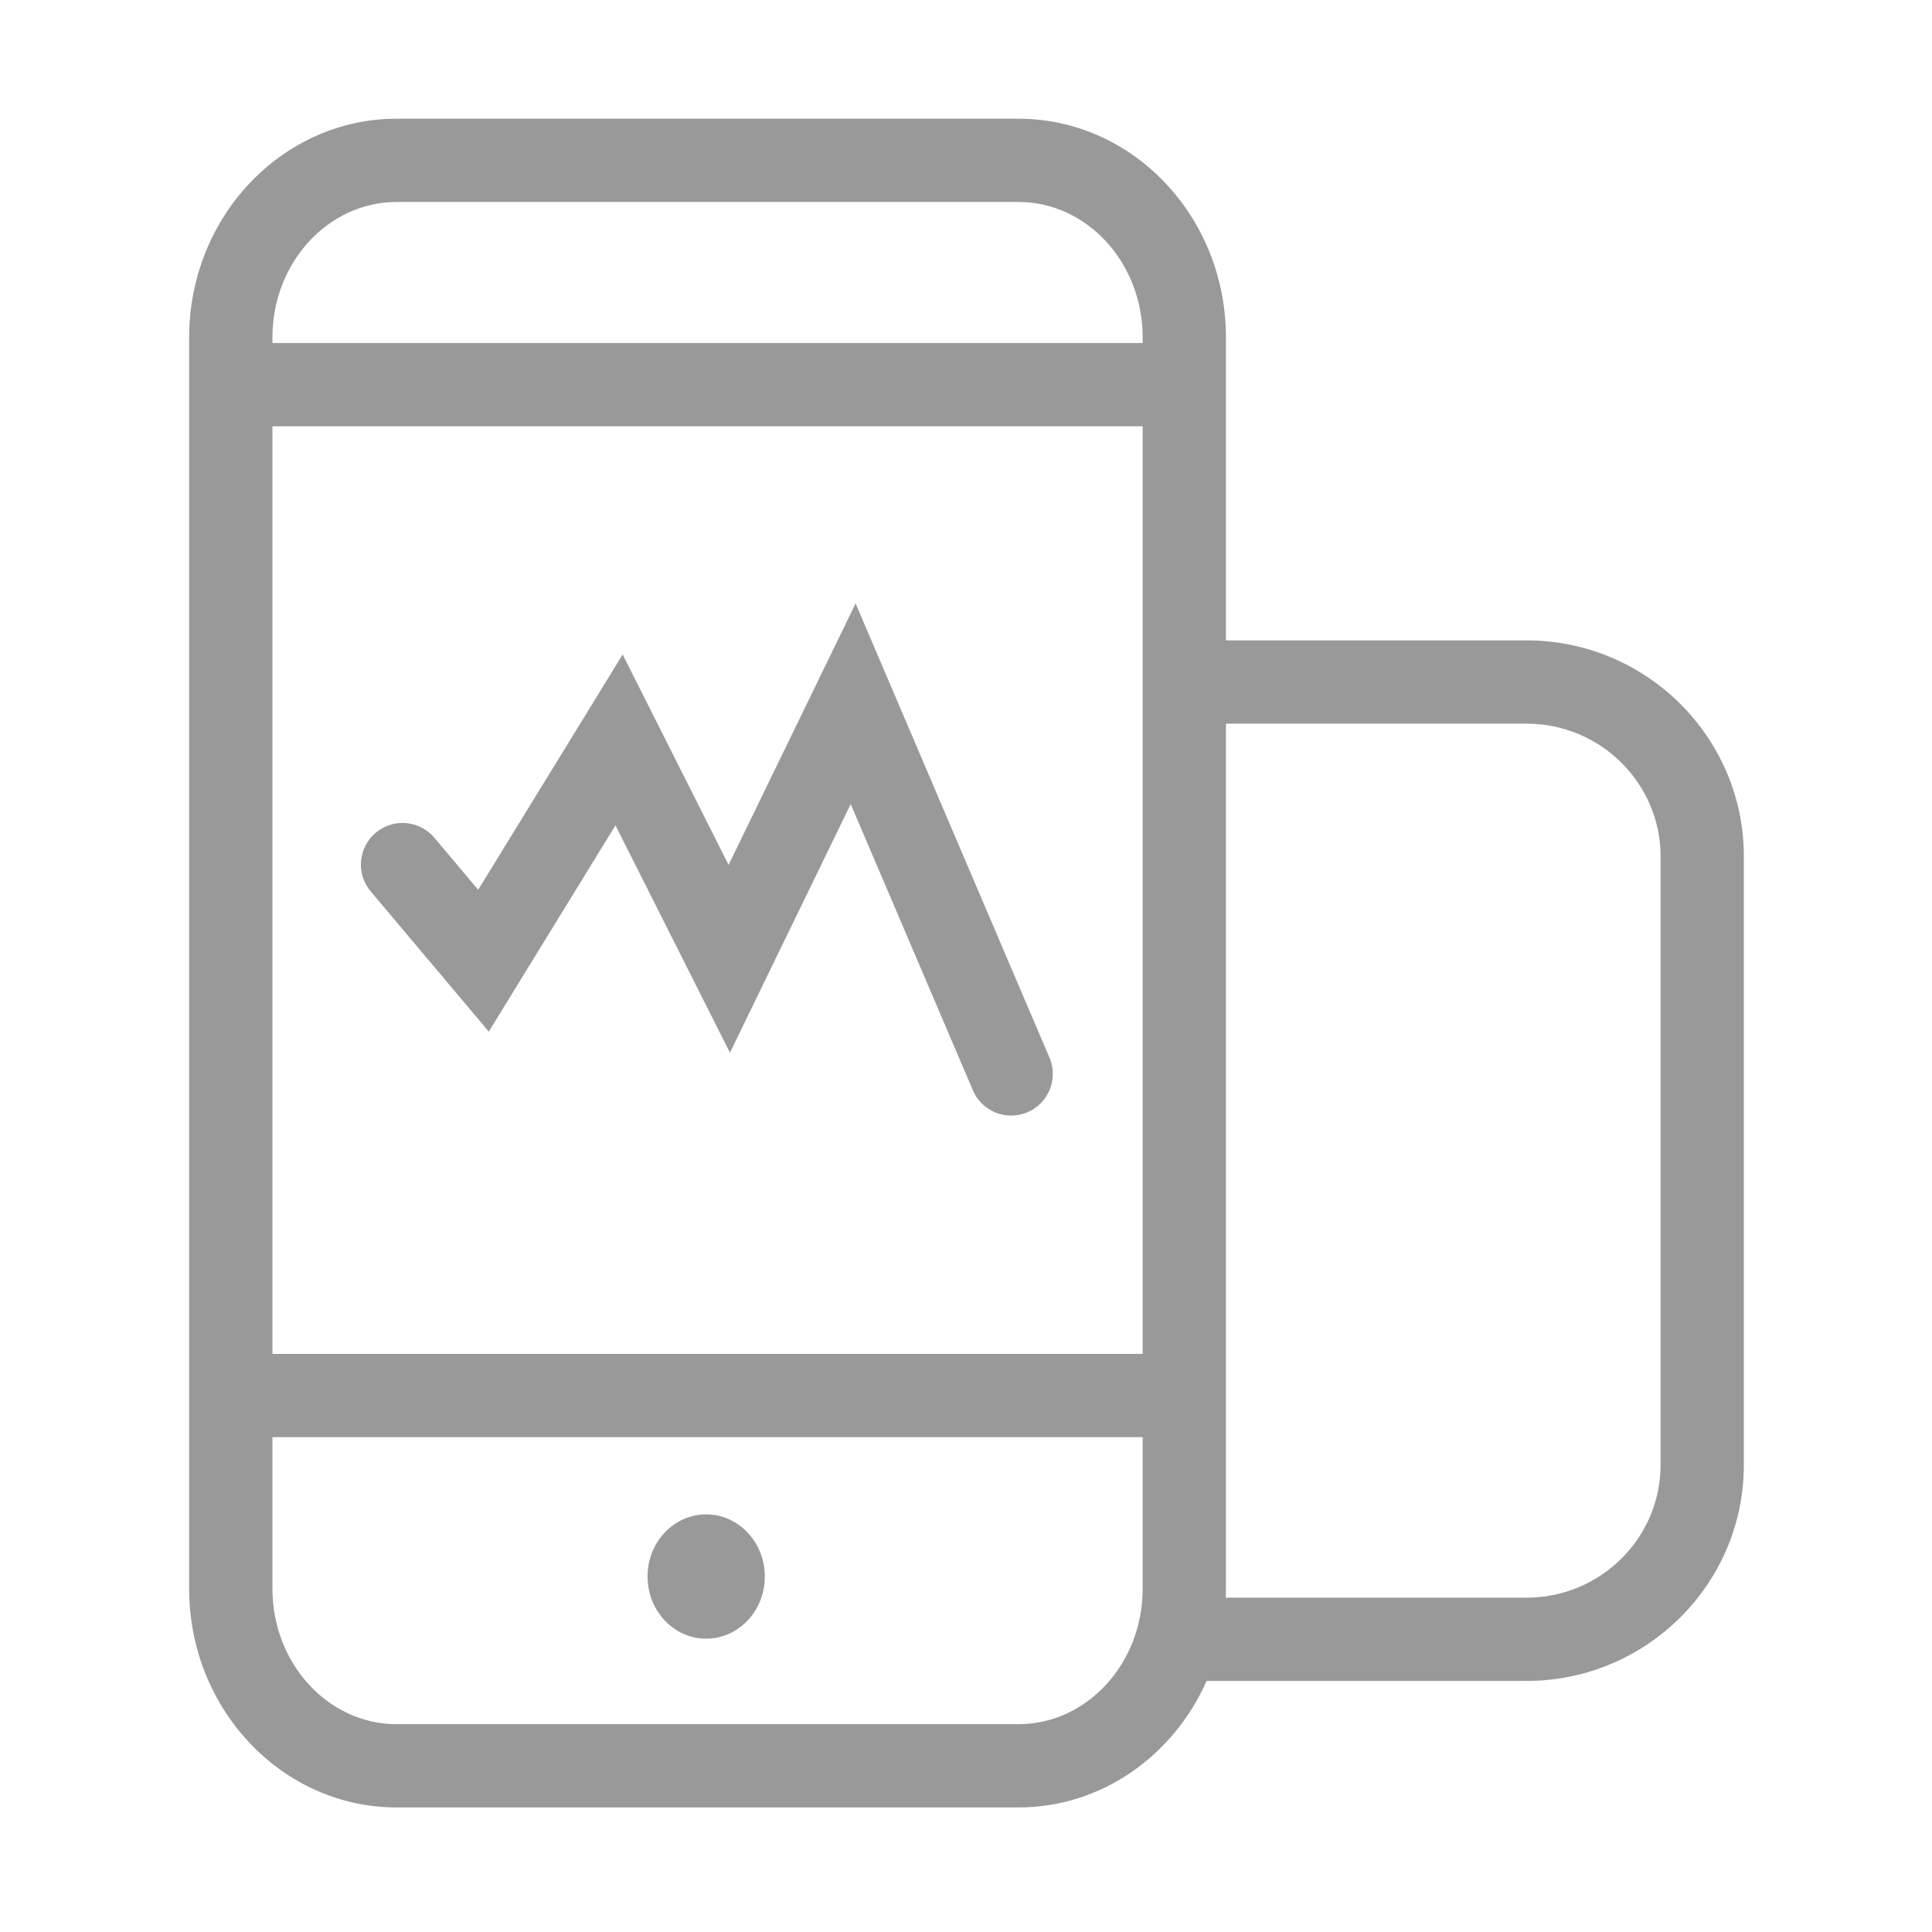
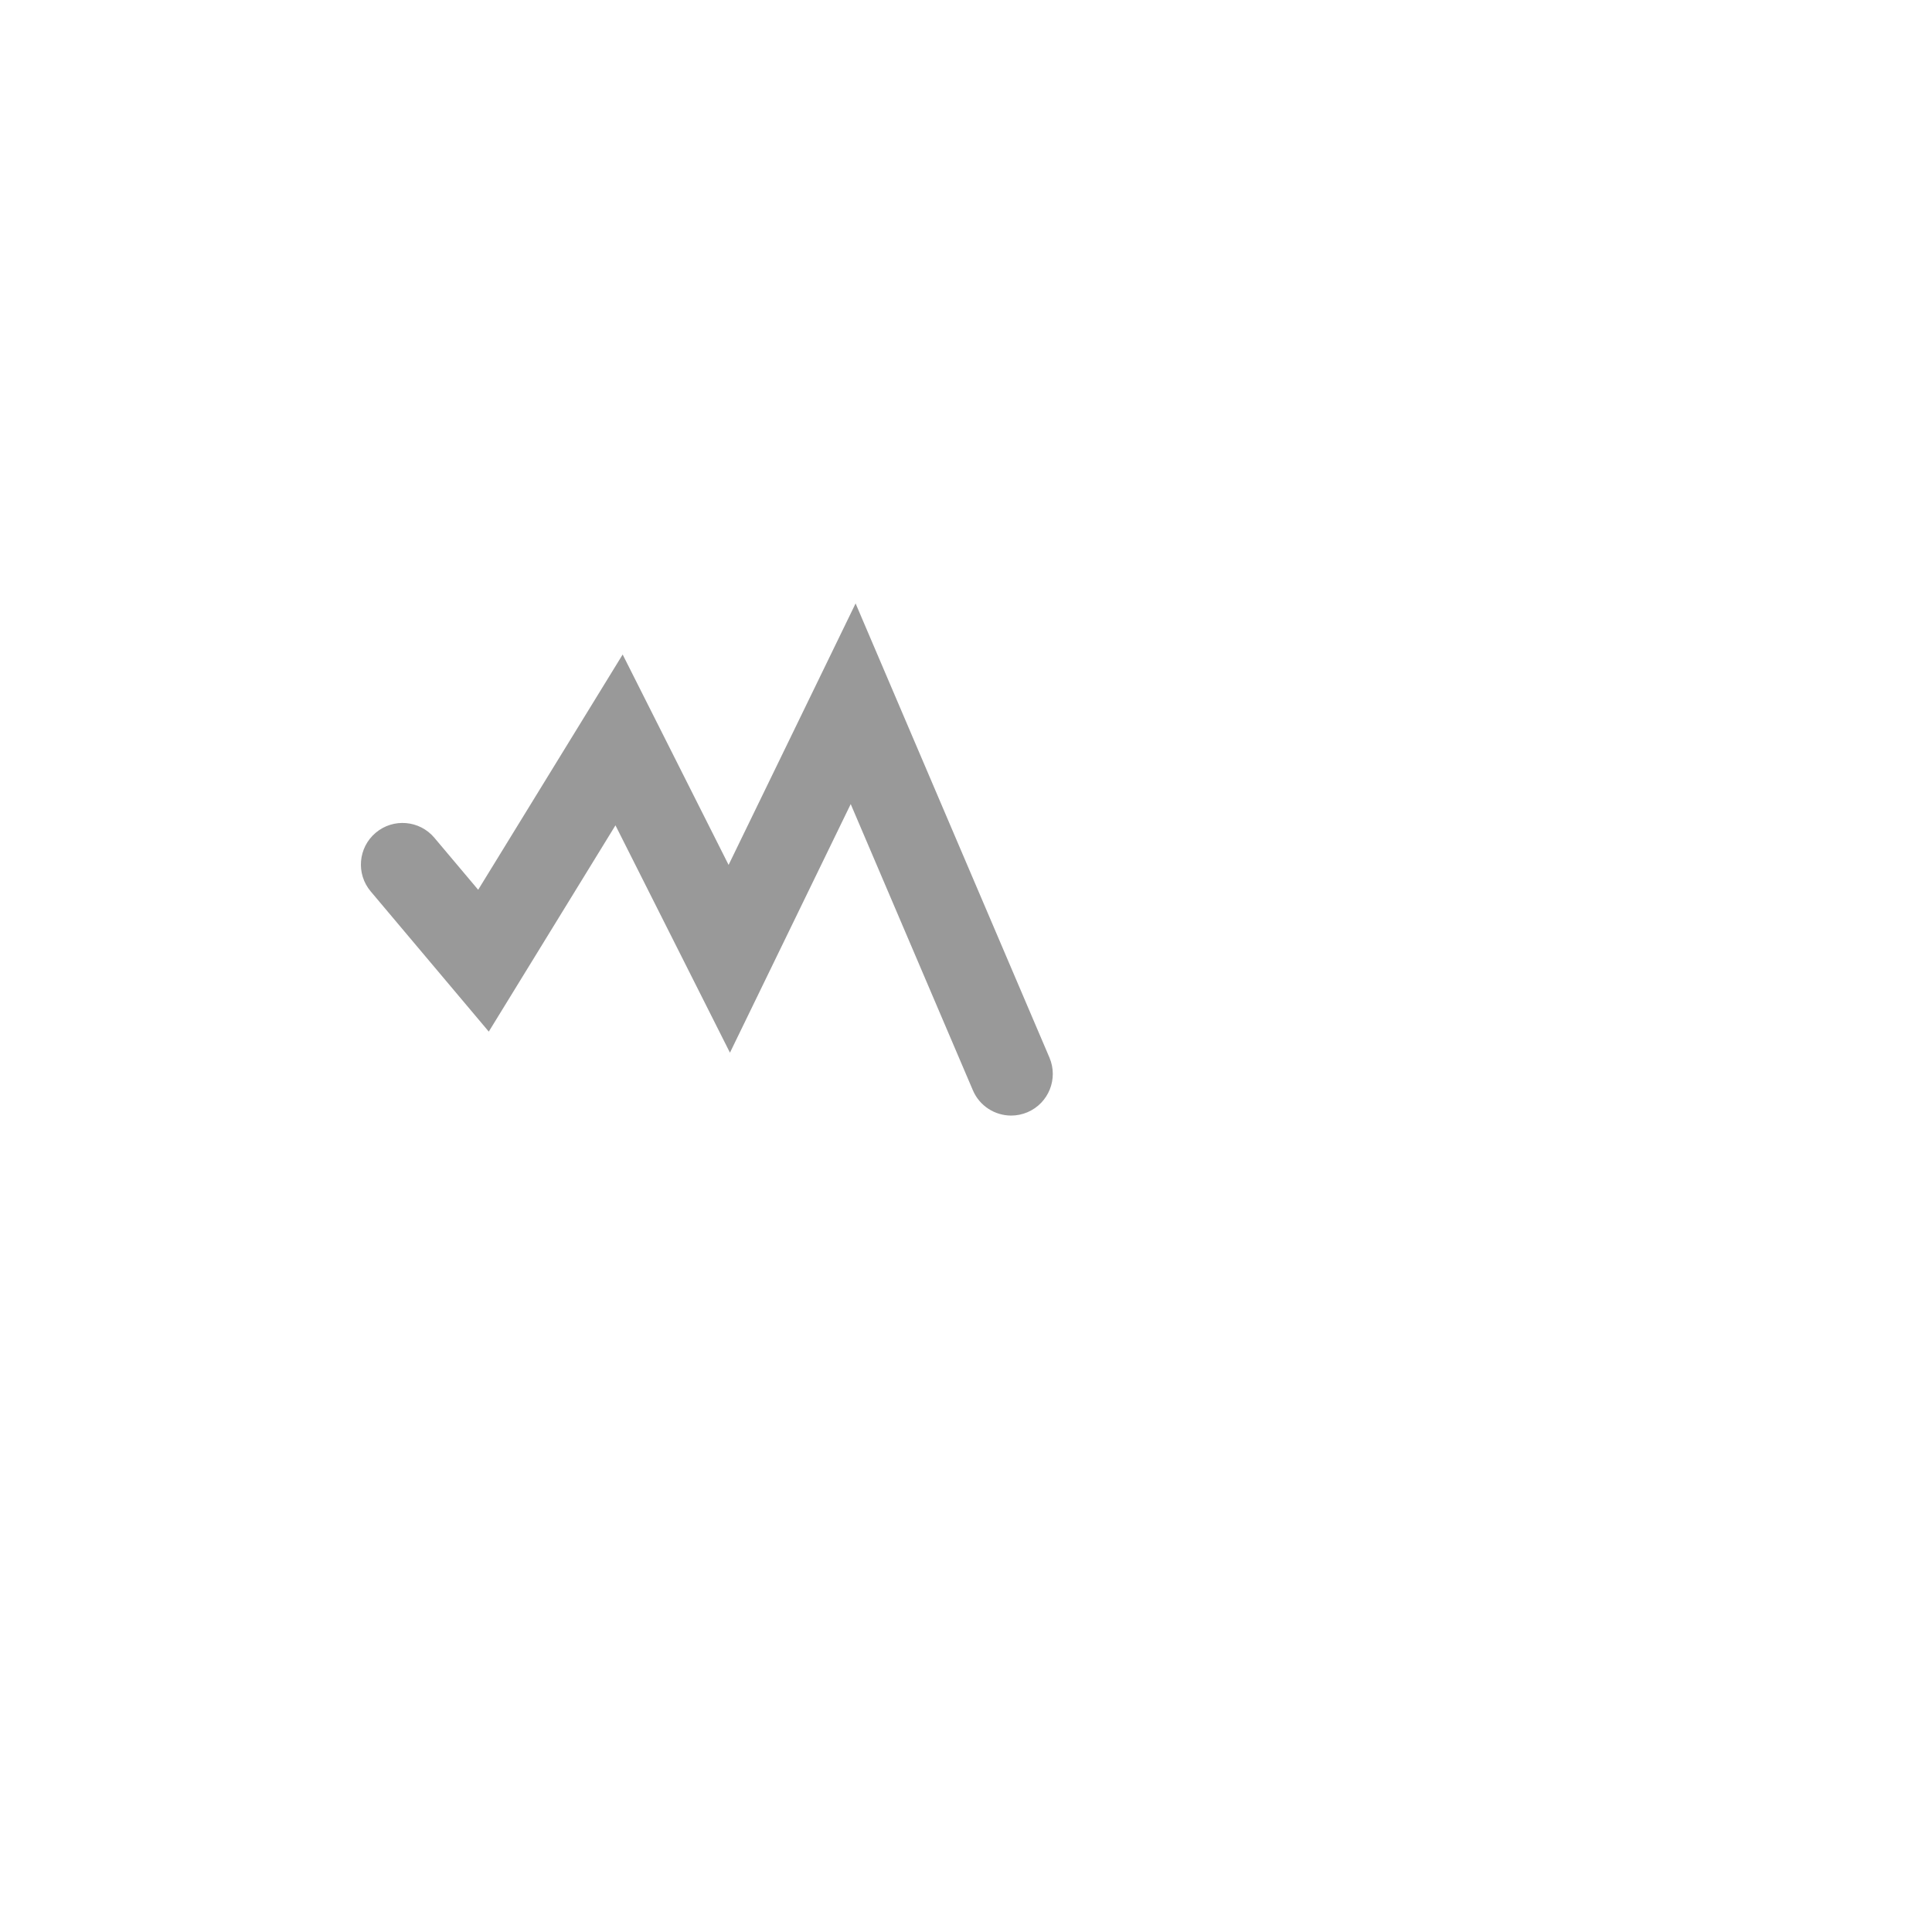
<svg xmlns="http://www.w3.org/2000/svg" t="1610785368197" class="icon" viewBox="0 0 1024 1024" version="1.1" p-id="17658" width="52" height="52">
  <defs>
    <style type="text/css" />
  </defs>
  <path d="M259.067 546.775l67.141-109.329 60.683 120.499 64.003-131.764 64.749 151.688c3.574 8.383 11.729 13.408 20.3 13.408 2.889 0 5.827-0.573 8.653-1.777 11.208-4.785 16.414-17.745 11.634-28.952l-102.747-240.71-67.31 138.578-56.149-111.509-76.579 124.696-23.22-27.569c-7.851-9.323-21.768-10.513-31.091-2.664-9.317 7.853-10.509 21.773-2.657 31.089l62.59 74.319z m0 0" p-id="17659" fill="#999999" />
-   <path d="M809.1 339.419H649.778v-160.596c0-63.903-49.325-115.899-109.946-115.899H210.205c-60.622 0-109.945 51.99-109.945 115.899V842.077c0 63.91 49.323 115.904 109.945 115.904h329.628c44.077 0 82.177-27.489 99.691-67.056h169.577c63.509 0 115.177-51.368 115.177-114.513V453.932c0-63.144-51.668-114.513-115.177-114.513zM605.645 717.583H144.39V225.947h461.254V717.583zM144.39 178.823c0-39.572 29.521-71.768 65.814-71.768h329.628c36.285 0 65.812 32.196 65.812 71.768v2.995H144.39v-2.995z m395.442 735.028H210.205c-36.294 0-65.814-32.196-65.814-71.774v-80.363h461.254V842.077c0 39.577-29.527 71.773-65.812 71.773z m340.314-137.439c0 38.808-31.868 70.384-71.046 70.384H649.676c0.06-1.564 0.102-3.134 0.102-4.714V383.549h159.322c39.178 0 71.046 31.574 71.046 70.383v322.479z m0 0" p-id="17660" fill="#999999" />
-   <path d="M343.222 835.039c0.284-18.082 14.271-32.538 31.328-32.385 17.058 0.152 30.813 14.856 30.813 32.938 0 18.084-13.756 32.786-30.813 32.939-17.056 0.152-31.043-14.305-31.328-32.387v-1.106z m0 0" p-id="17661" fill="#999999" />
</svg>